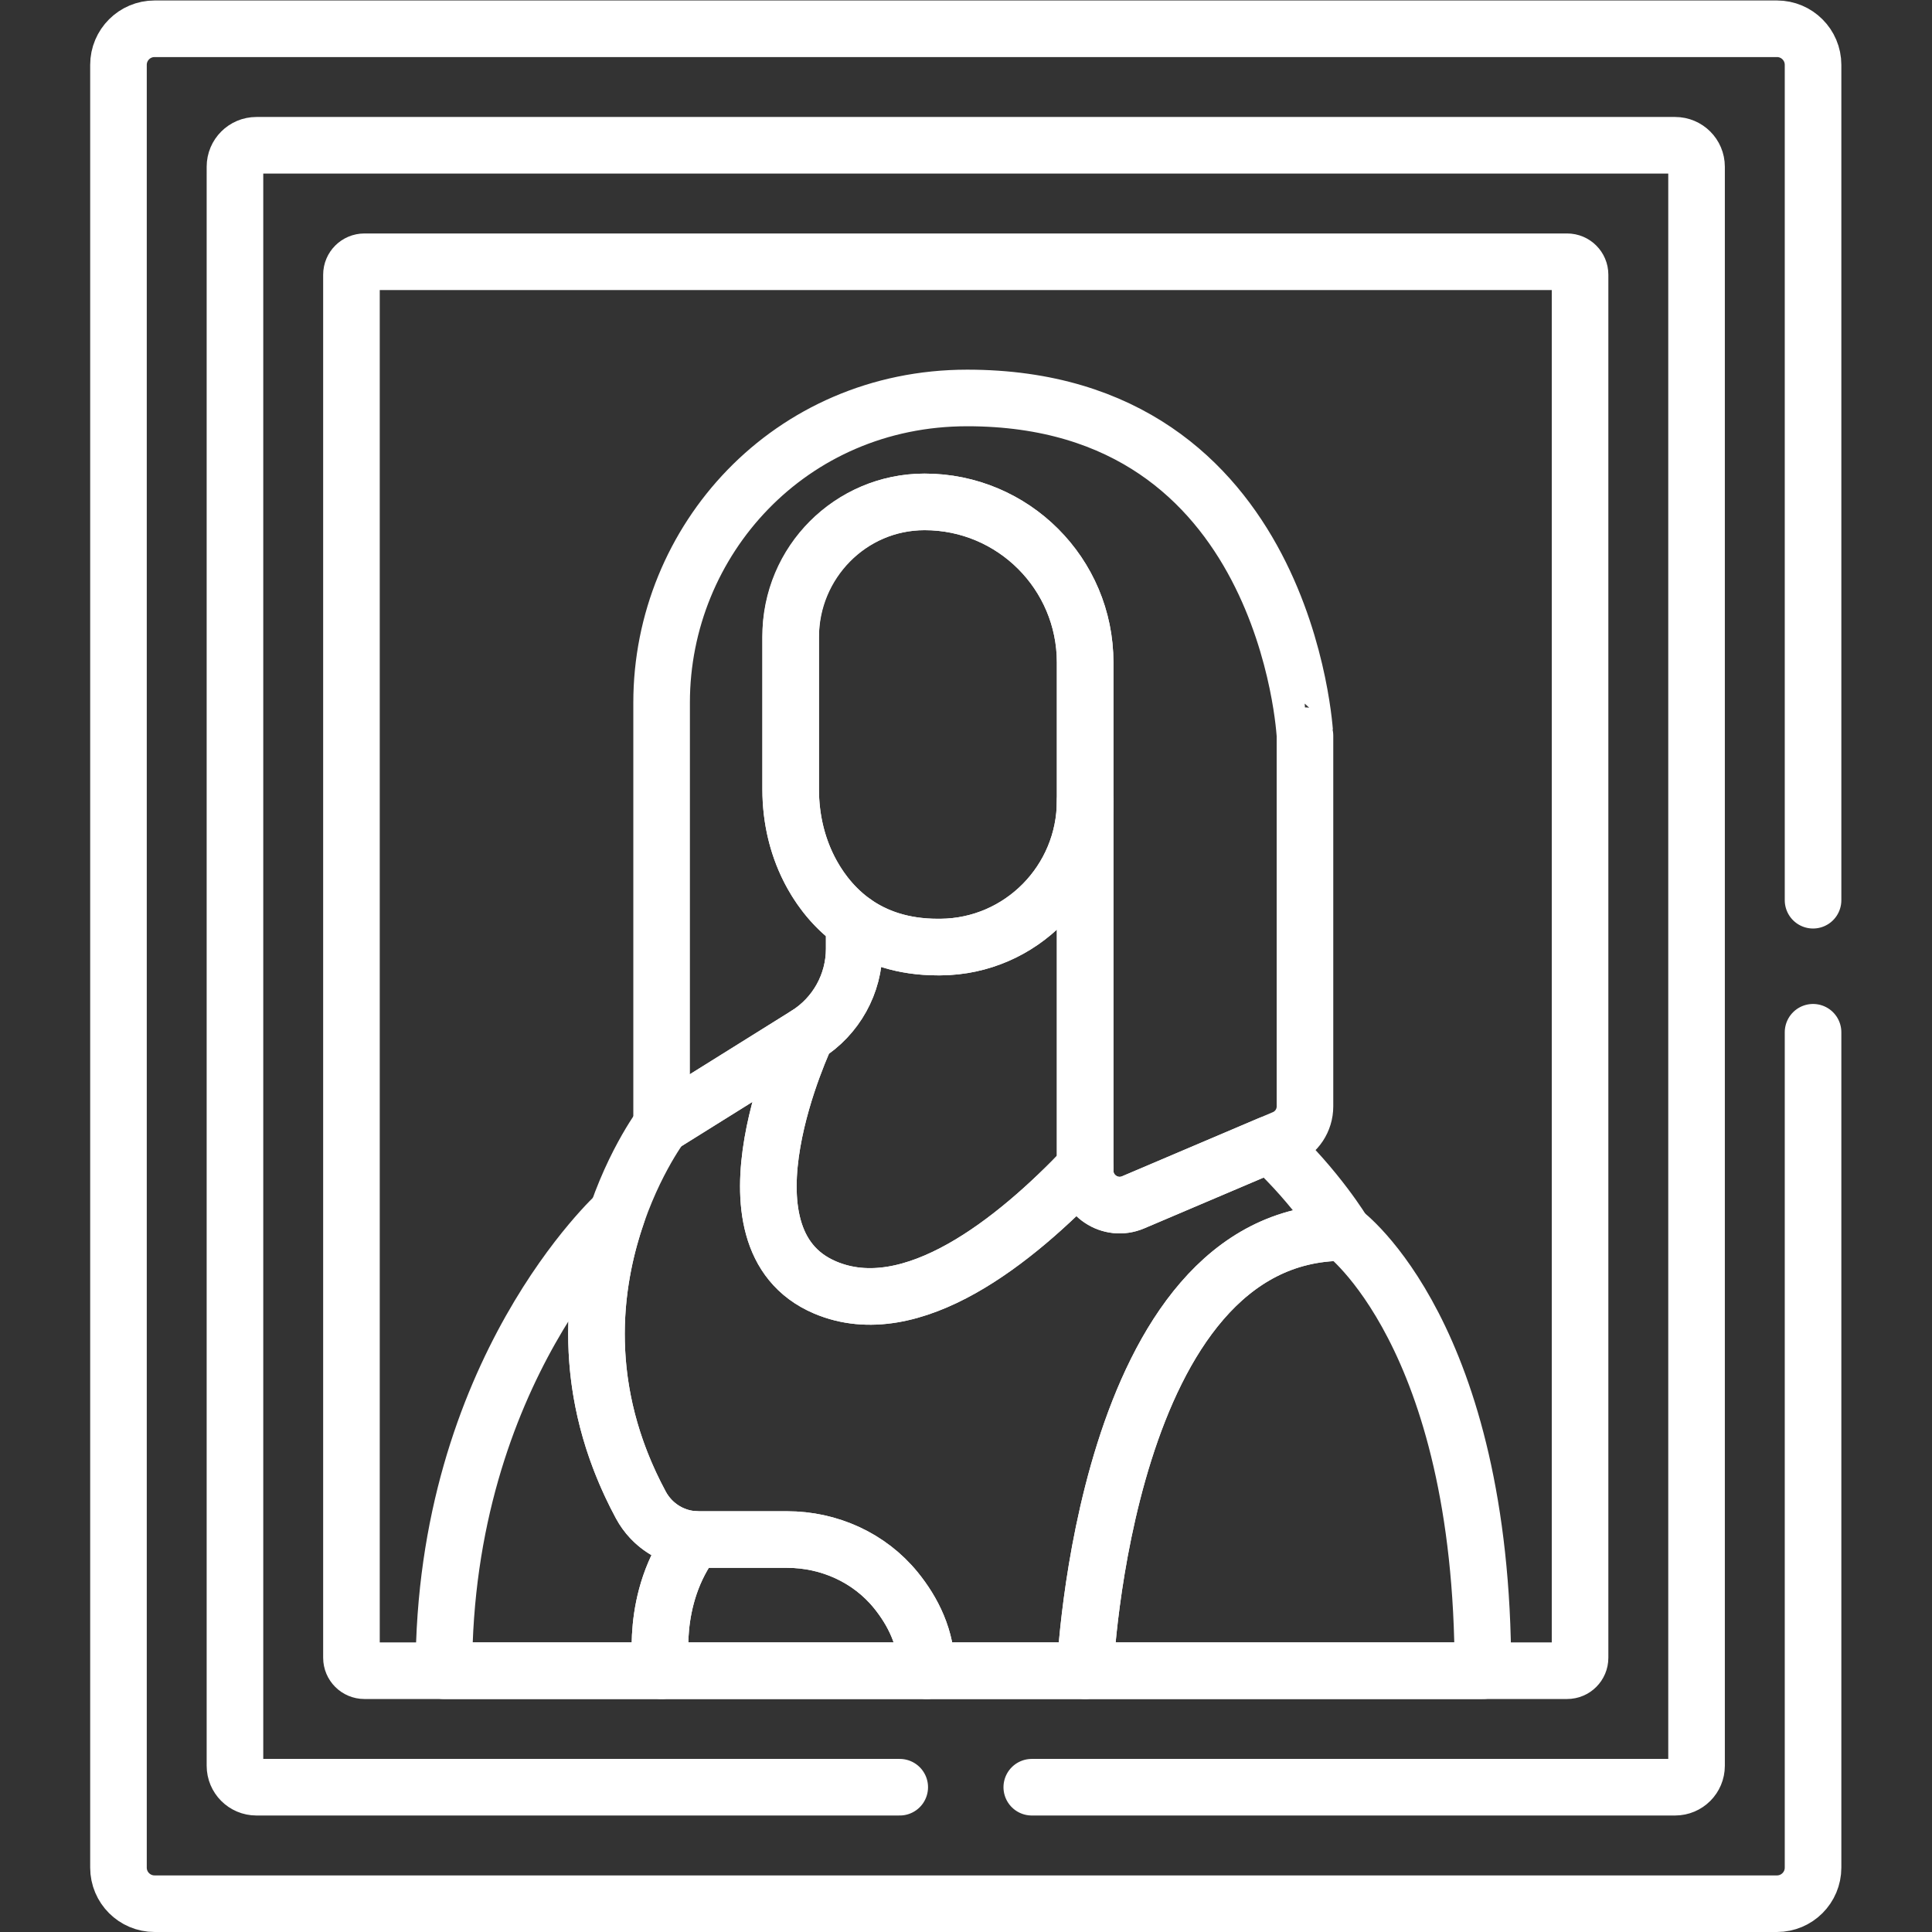
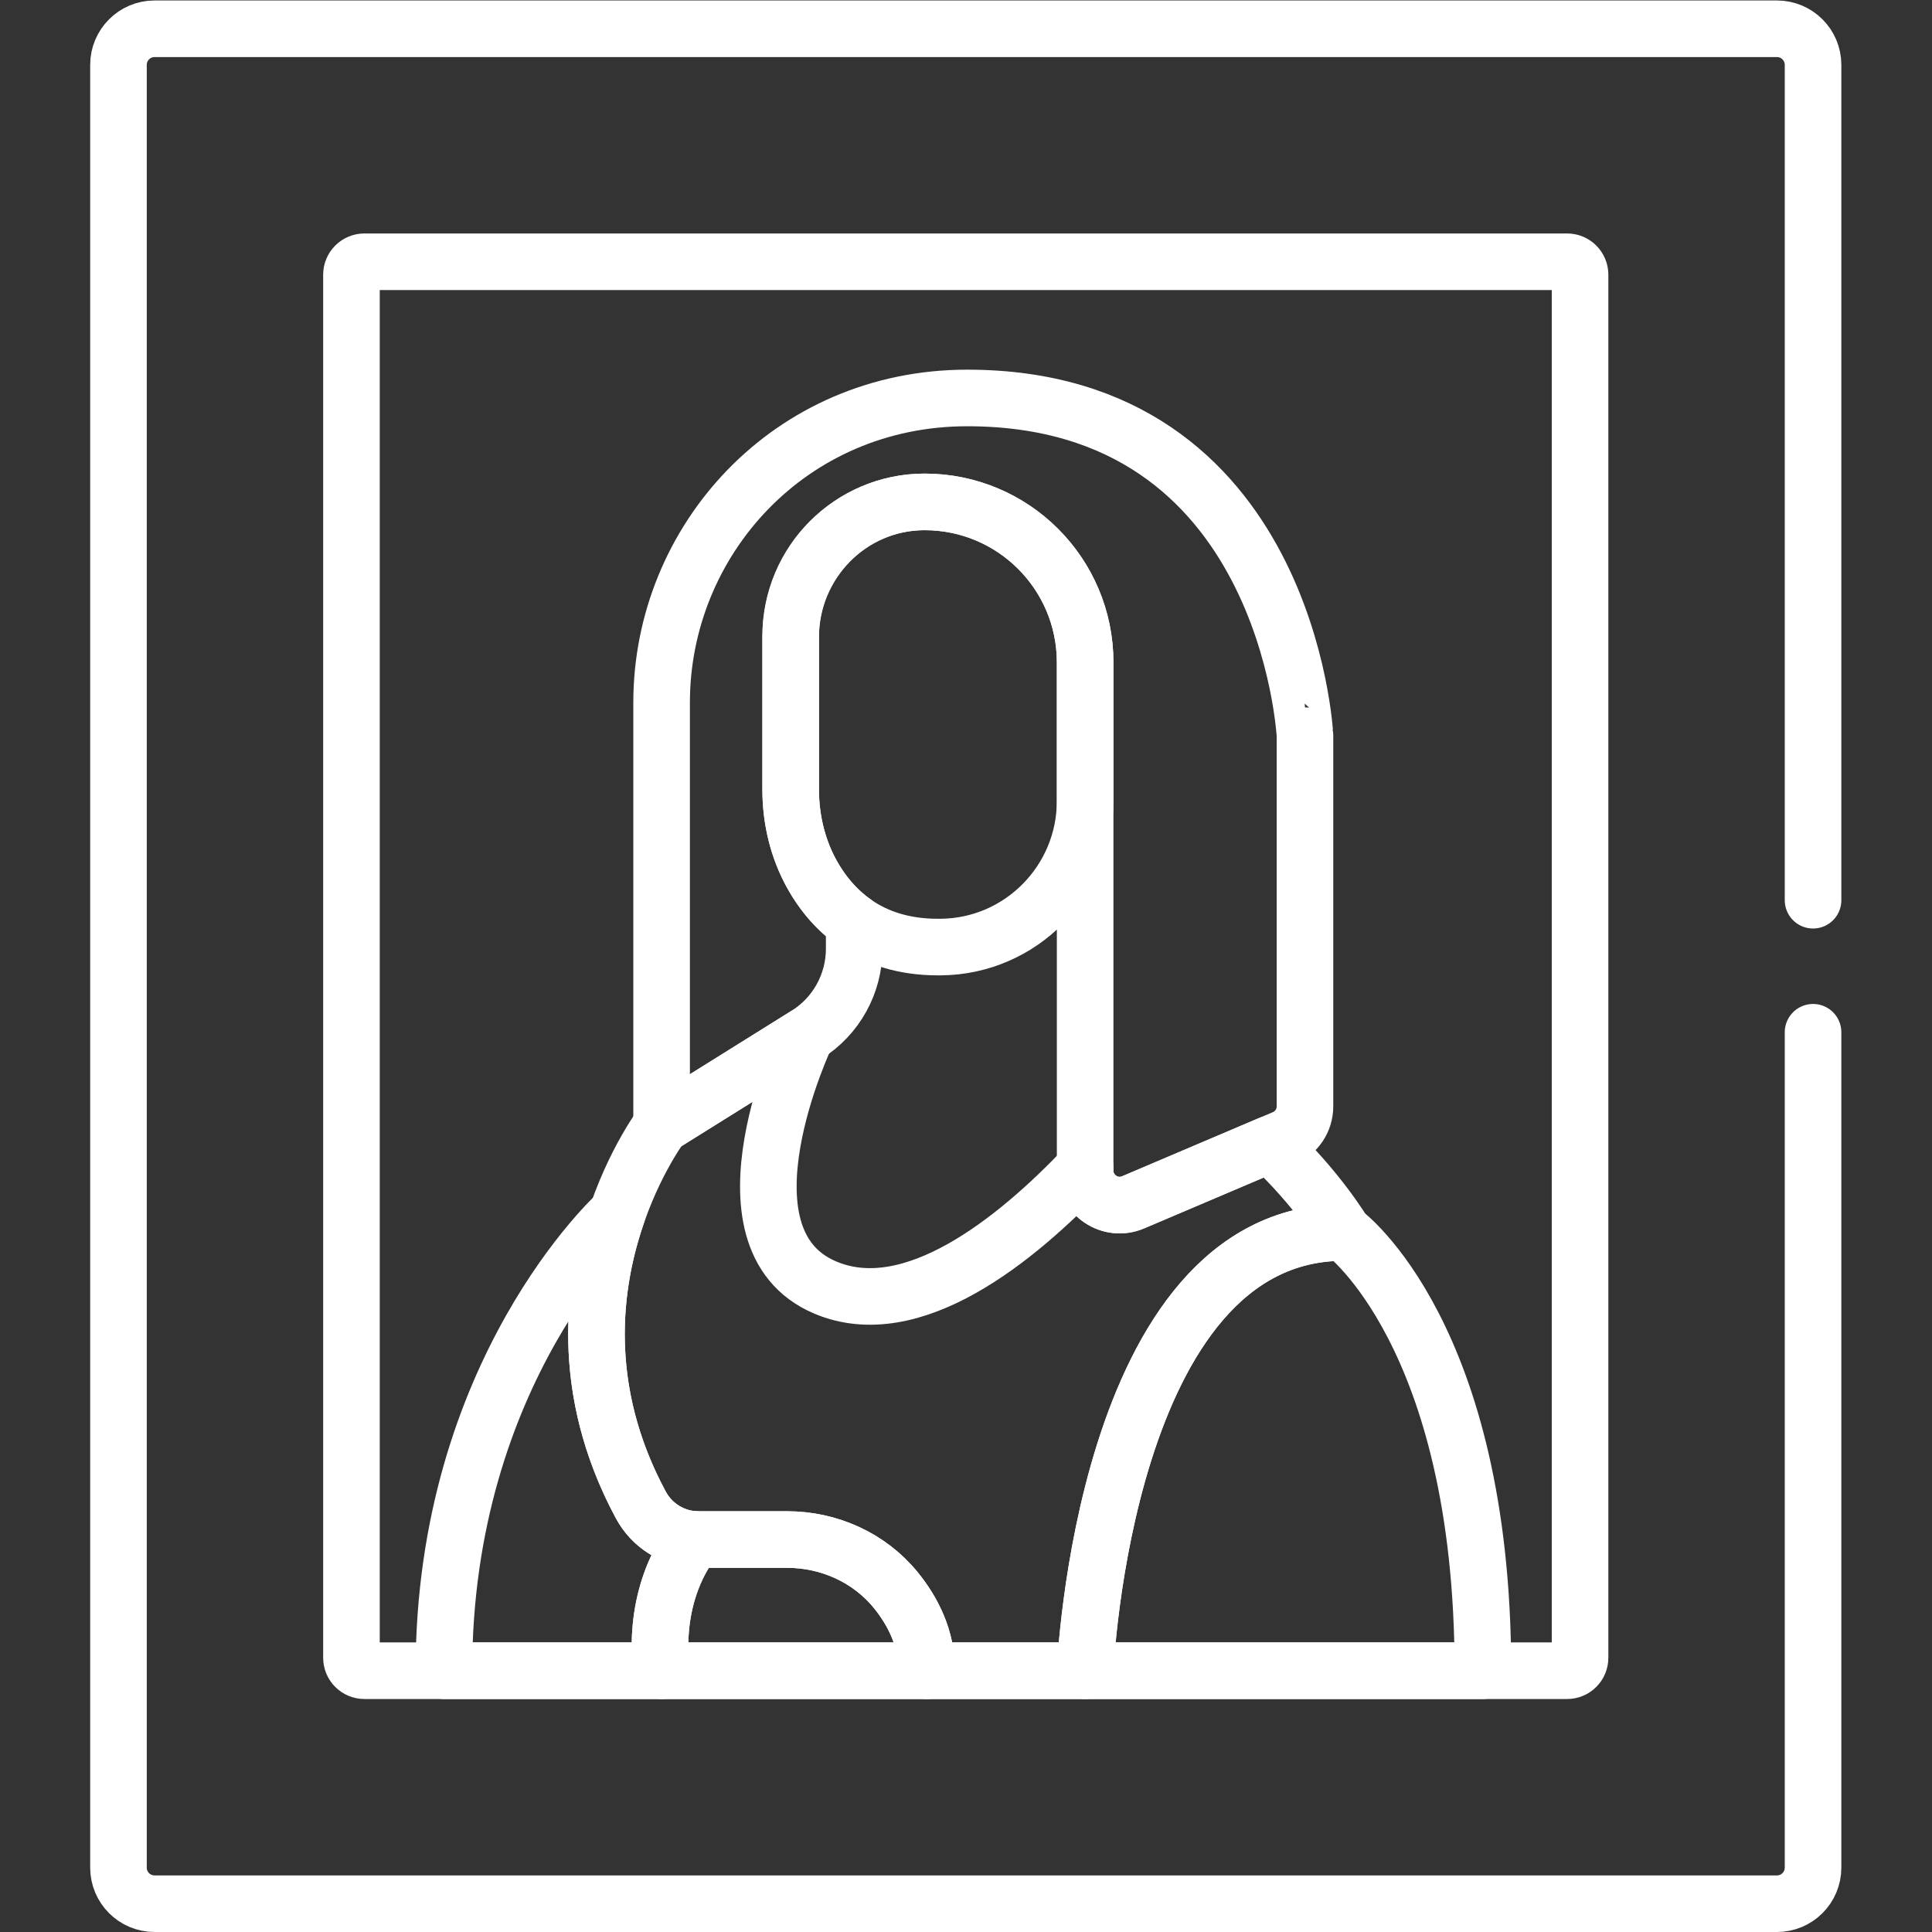
<svg xmlns="http://www.w3.org/2000/svg" version="1.1" id="svg2739" xml:space="preserve" width="682.667" height="682.665" viewBox="0 0 682.667 682.665">
  <rect x="0" y="0" width="682.667" height="682.665" fill="#333333" stroke="none" />
  <defs id="defs2743">
    <clipPath clipPathUnits="userSpaceOnUse" id="clipPath2753">
      <path d="M 0,511.999 H 512 V 0 H 0 Z" id="path2751" />
    </clipPath>
  </defs>
  <g id="g2745" transform="matrix(1.333,0,0,-1.333,0,682.665)">
    <g id="g2747">
      <g id="g2749" clip-path="url(#clipPath2753)">
        <g id="g2755" transform="translate(415.406,442.74)">
          <path d="m 0,0 h -318.812 c -1.895,0 -3.431,-1.536 -3.431,-3.431 v -366.621 c 0,-1.894 1.536,-3.429 3.431,-3.429 H 0 c 1.895,0 3.431,1.535 3.431,3.429 V -3.431 C 3.431,-1.536 1.895,0 0,0 Z" style="fill:none;stroke:white;stroke-width:15;stroke-linecap:round;stroke-linejoin:round;stroke-miterlimit:10;stroke-dasharray:none;stroke-opacity:1" id="path2757" />
        </g>
        <g id="g2759" transform="translate(245.103,379.089)">
          <path d="m 0,0 v 0 c -19.613,0 -35.514,-15.9 -35.514,-35.513 v -40.721 c 0,-7.885 1.843,-15.708 5.696,-22.587 5.232,-9.348 15.077,-19.187 33.333,-19.187 0.264,0 0.527,10e-4 0.789,0.003 21.202,0.196 38.238,17.541 38.238,38.744 v 36.719 C 42.542,-19.046 23.495,0 0,0 Z" style="fill:none;stroke:white;stroke-width:15;stroke-linecap:round;stroke-linejoin:round;stroke-miterlimit:10;stroke-dasharray:none;stroke-opacity:1" id="path2761" />
        </g>
        <g id="g2763" transform="translate(256.392,406.637)">
          <path d="m 0,0 c -47.021,0 -81.015,-37.769 -81.015,-80.745 v -112.039 l 38.396,23.966 c 7.872,4.913 12.655,13.536 12.655,22.815 v 6.999 c -9.81,6.935 -16.839,19.818 -16.839,35.222 v 40.313 c 0,19.656 15.799,35.895 35.455,35.921 23.523,0.031 42.601,-19.027 42.601,-42.542 v -134.712 c 0,-6.554 6.693,-10.981 12.725,-8.416 l 39.981,17.006 c 3.374,1.436 5.565,4.748 5.565,8.416 v 98.273 C 89.524,-89.523 85.085,0 0,0 Z" style="fill:none;stroke:white;stroke-width:15;stroke-linecap:round;stroke-linejoin:round;stroke-miterlimit:10;stroke-dasharray:none;stroke-opacity:1" id="path2765" />
        </g>
        <g id="g2767" transform="translate(287.646,299.822)">
-           <path d="m 0,0 c -0.003,-21.2 -17.038,-38.542 -38.238,-38.738 -0.262,-0.002 -0.525,-0.003 -0.789,-0.003 -9.502,0 -16.709,2.677 -22.19,6.552 v -6.999 c 0,-9.28 -4.783,-17.903 -12.655,-22.816 0,0 -25.726,-53.927 4.933,-66.967 23.003,-9.784 50.594,12.517 68.939,31.853 z" style="fill:none;stroke:white;stroke-width:15;stroke-linecap:round;stroke-linejoin:round;stroke-miterlimit:10;stroke-dasharray:none;stroke-opacity:1" id="path2769" />
-         </g>
+           </g>
        <g id="g2771" transform="translate(300.37,193.419)">
          <path d="m 0,0 c -6.031,-2.565 -12.725,1.861 -12.725,8.416 v 0.869 c -18.344,-19.336 -45.935,-41.637 -68.939,-31.852 -30.658,13.04 -4.933,66.966 -4.933,66.966 l -38.395,-23.965 c 0,0 -34.859,-46.102 -5.509,-100.649 3.025,-5.623 8.857,-9.172 15.243,-9.172 h 23.54 c 11.112,0 21.793,-4.796 28.804,-13.416 4.512,-5.549 8.203,-12.725 8.203,-21.357 h 41.986 c 0,0 4.909,116.158 68.538,116.158 0,0 -6.937,11.653 -19.578,23.415 z" style="fill:none;stroke:white;stroke-width:15;stroke-linecap:round;stroke-linejoin:round;stroke-miterlimit:10;stroke-dasharray:none;stroke-opacity:1" id="path2773" />
        </g>
        <g id="g2775" transform="translate(356.183,185.417)">
          <path d="M 0,0 C -63.629,0 -68.537,-116.158 -68.537,-116.158 H 36.9 C 36.9,-27.005 0,0 0,0 Z" style="fill:none;stroke:white;stroke-width:15;stroke-linecap:round;stroke-linejoin:round;stroke-miterlimit:10;stroke-dasharray:none;stroke-opacity:1" id="path2777" />
        </g>
        <g id="g2779" transform="translate(183.978,104.071)">
          <path d="m 0,0 c -5.936,0.393 -11.264,3.844 -14.109,9.133 -16.485,30.636 -12.714,58.607 -6.242,77.244 0,0 -45.96,-41.654 -45.96,-121.19 h 57.71 c 0,0 -3.368,19.224 8.601,34.813 z" style="fill:none;stroke:white;stroke-width:15;stroke-linecap:round;stroke-linejoin:round;stroke-miterlimit:10;stroke-dasharray:none;stroke-opacity:1" id="path2781" />
        </g>
        <g id="g2783" transform="translate(208.652,104.032)">
          <path d="m 0,0 h -23.54 c -0.38,0 -0.758,0.015 -1.134,0.039 -11.969,-15.589 -8.6,-34.812 -8.6,-34.812 h 70.281 c 0,8.631 -3.692,15.808 -8.203,21.357 C 21.793,-4.796 11.111,0 0,0 Z" style="fill:none;stroke:white;stroke-width:15;stroke-linecap:round;stroke-linejoin:round;stroke-miterlimit:10;stroke-dasharray:none;stroke-opacity:1" id="path2785" />
        </g>
        <g id="g2787" transform="translate(273.5,38.379)">
-           <path d="m 0,0 h 170.536 c 3.137,0 5.68,2.543 5.68,5.681 v 423.88 c 0,3.137 -2.543,5.68 -5.68,5.68 h -376.072 c -3.137,0 -5.681,-2.543 -5.681,-5.68 V 5.681 c 0,-3.138 2.544,-5.681 5.681,-5.681 L -35,0" style="fill:none;stroke:white;stroke-width:15;stroke-linecap:round;stroke-linejoin:round;stroke-miterlimit:10;stroke-dasharray:none;stroke-opacity:1" id="path2789" />
-         </g>
+           </g>
        <g id="g2791" transform="translate(480.597,273.499)">
          <path d="m 0,0 v 221.436 c 0,5.283 -4.283,9.565 -9.565,9.565 h -430.063 c -5.282,0 -9.565,-4.282 -9.565,-9.565 v -477.871 c 0,-5.283 4.283,-9.565 9.565,-9.565 H -9.565 c 5.282,0 9.565,4.282 9.565,9.565 L 0,-35" style="fill:none;stroke:white;stroke-width:15;stroke-linecap:round;stroke-linejoin:round;stroke-miterlimit:10;stroke-dasharray:none;stroke-opacity:1" id="path2793" />
        </g>
      </g>
    </g>
  </g>
</svg>